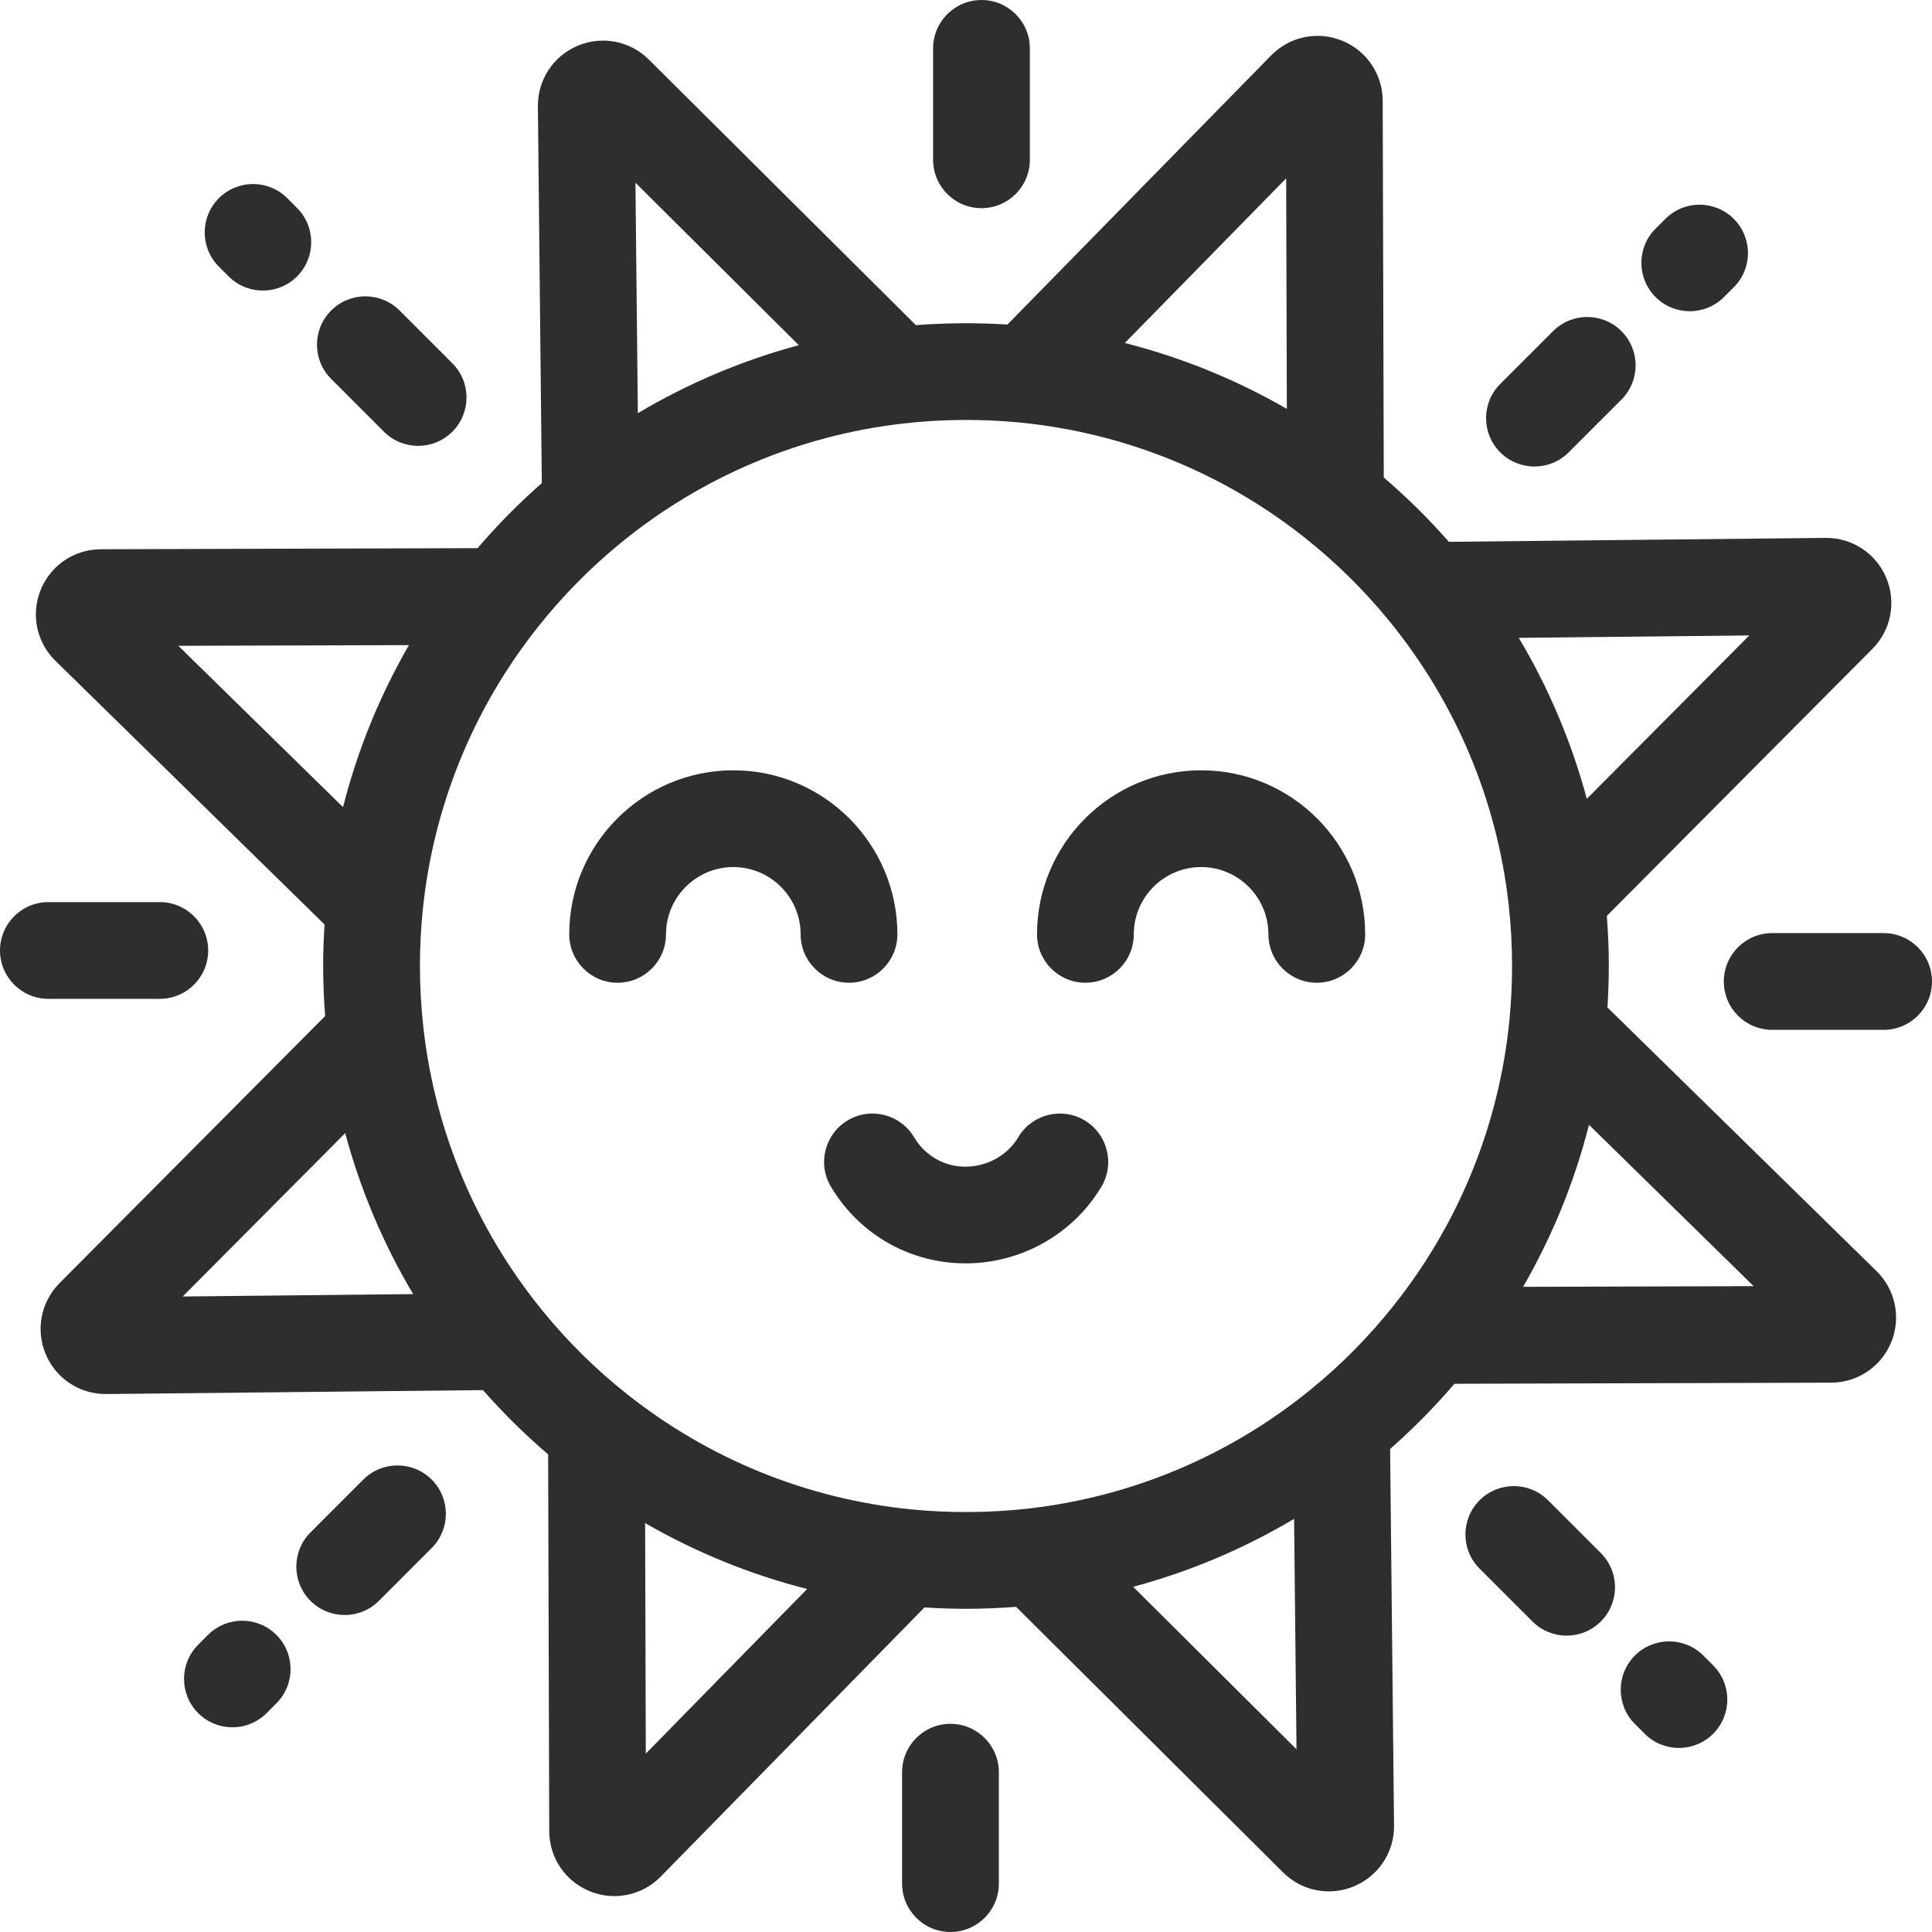
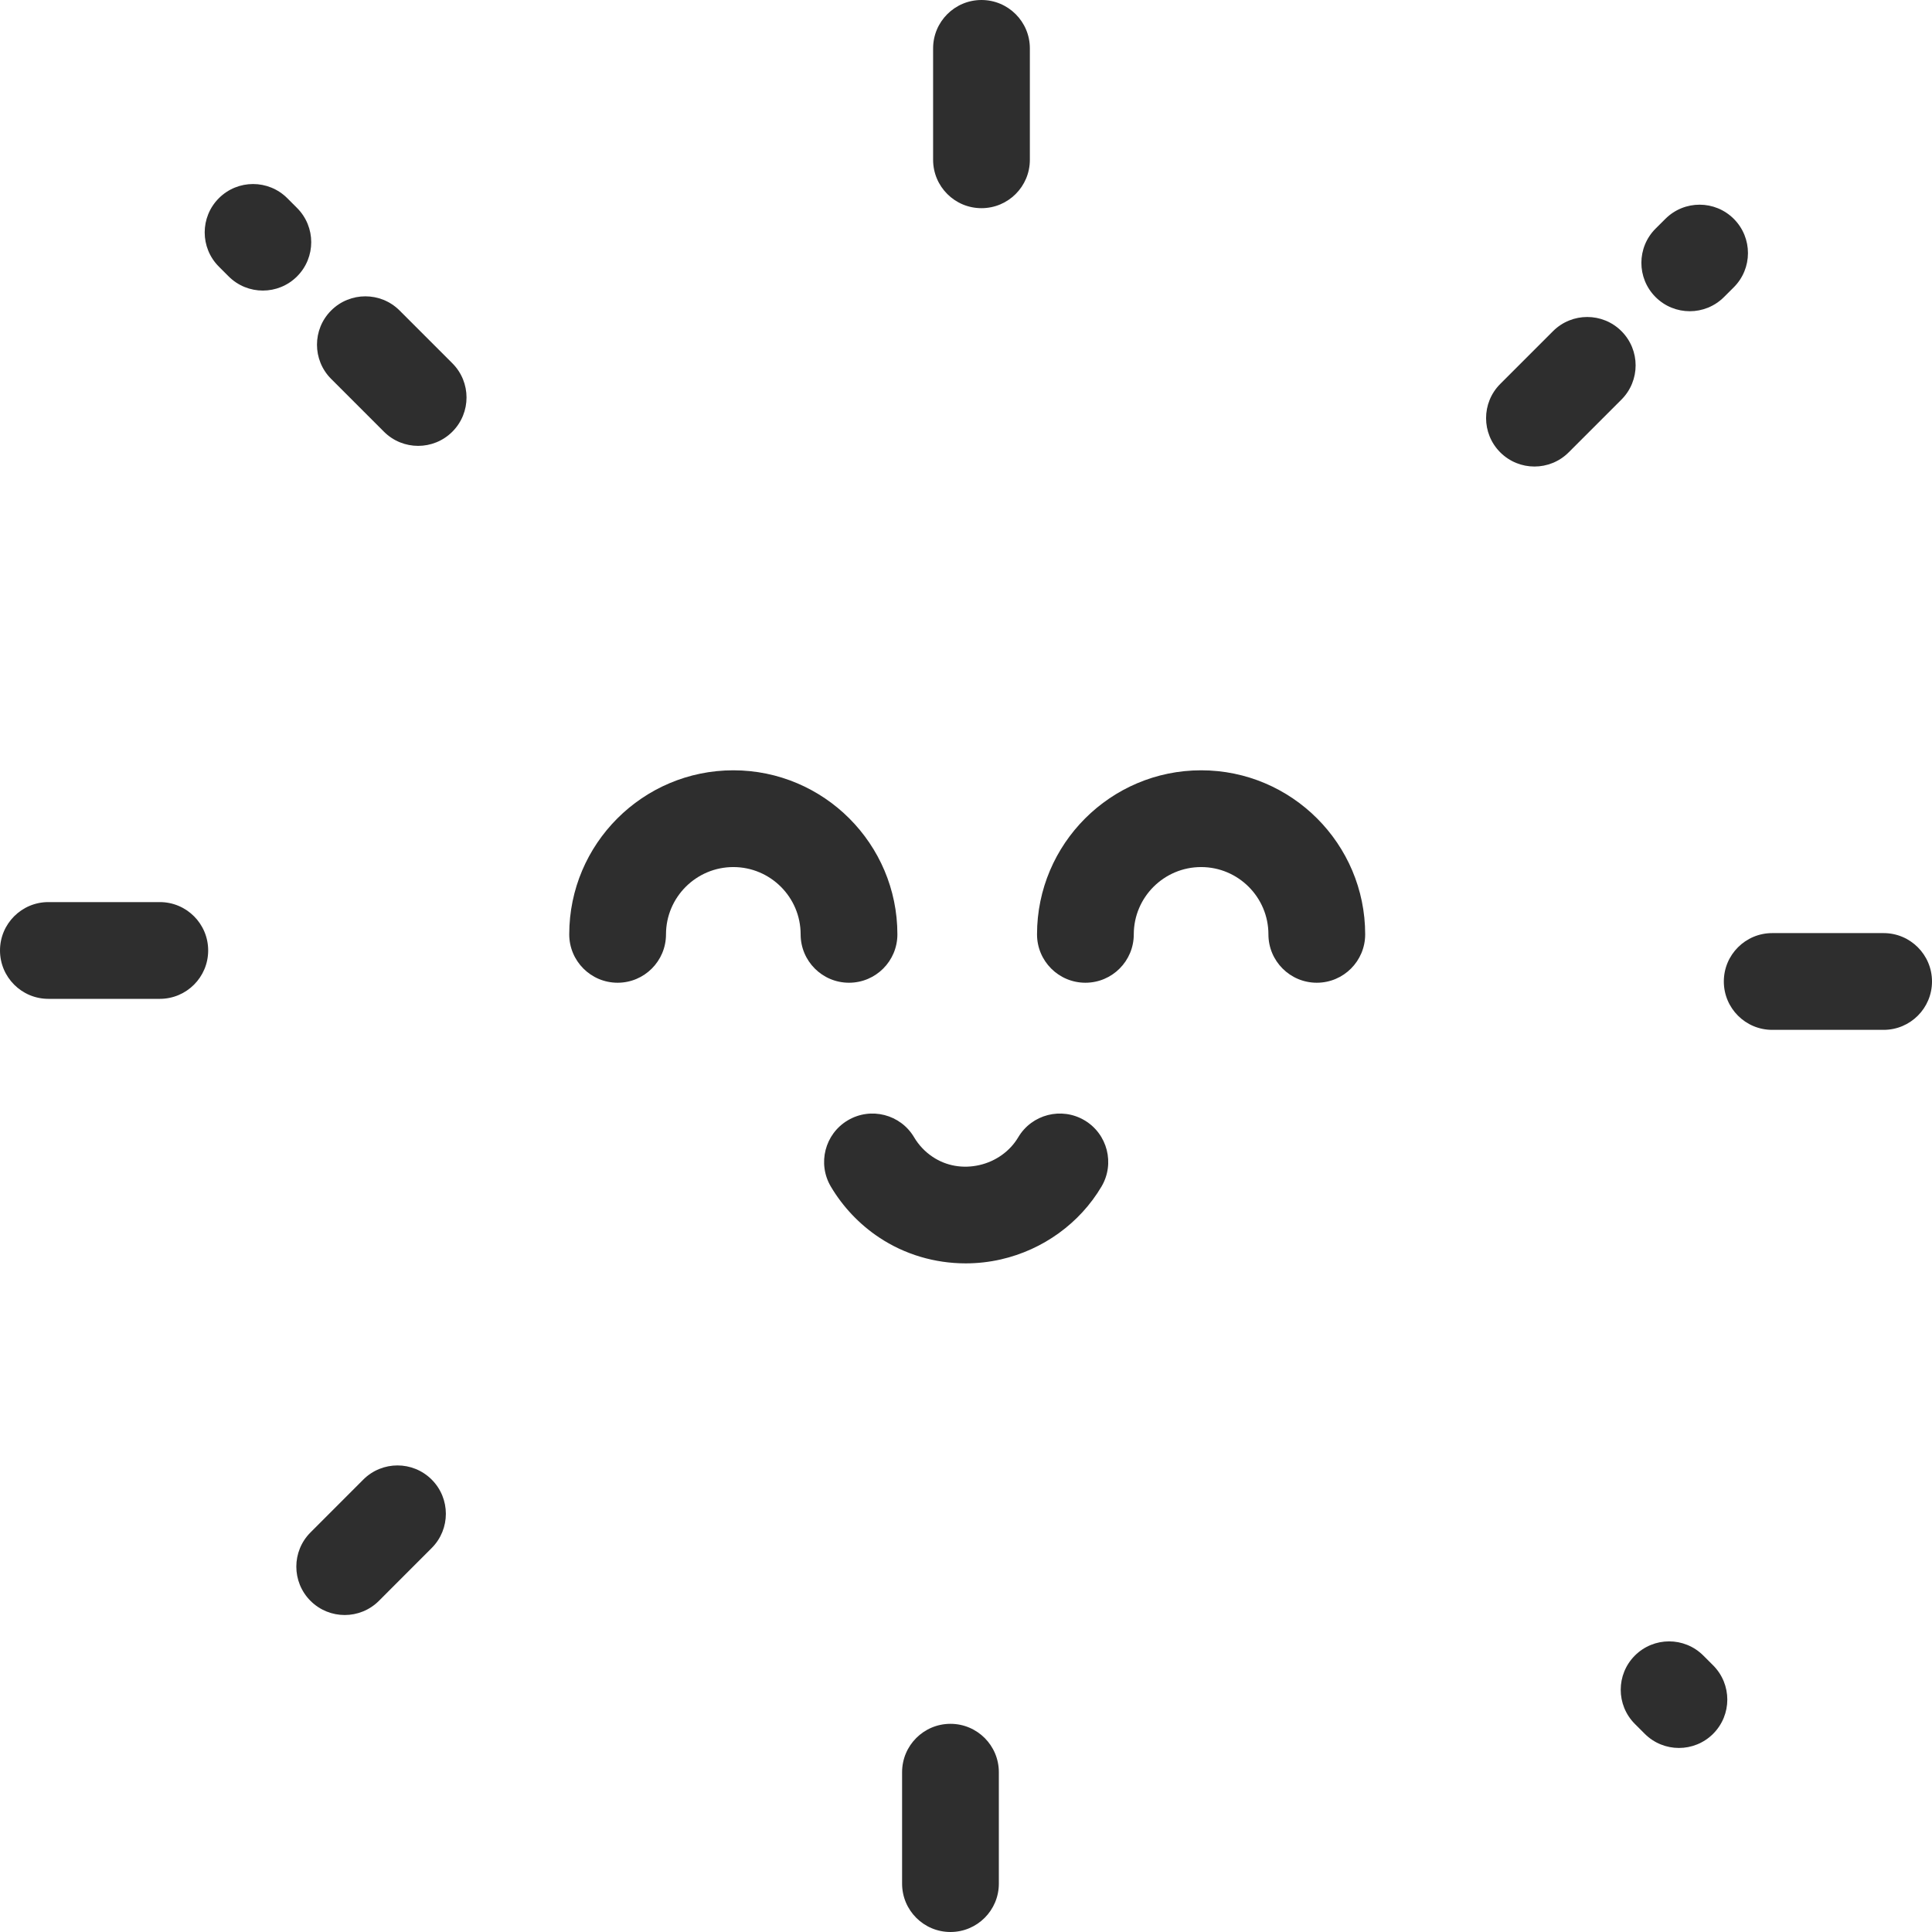
<svg xmlns="http://www.w3.org/2000/svg" version="1.1" id="Layer_1" x="0px" y="0px" viewBox="0 0 512 512" style="enable-background:new 0 0 512 512;" xml:space="preserve" width="300" height="300">
  <g width="100%" height="100%" transform="matrix(1,0,0,1,0,0)">
    <g>
      <g>
-         <path d="M497.302,336.858l-71.313-69.873c0.232-3.655,0.363-7.33,0.363-10.986c0-4.434-0.186-8.876-0.526-13.278l70.371-70.757&#10;&#09;&#09;&#09;c4.957-4.98,6.396-12.381,3.669-18.859c-2.708-6.43-8.938-10.56-15.915-10.56c-0.055,0-0.112,0-0.168,0.001l-99.813,1.041&#10;&#09;&#09;&#09;c-5.33-6.072-11.104-11.776-17.256-17.042l-0.287-99.841c-0.023-7.029-4.248-13.279-10.765-15.924&#10;&#09;&#09;&#09;c-6.514-2.644-13.901-1.101-18.804,3.913l-69.875,71.314c-8.062-0.509-16.224-0.456-24.261,0.163l-70.759-70.37&#10;&#09;&#09;&#09;c-4.982-4.962-12.388-6.403-18.866-3.676c-6.479,2.728-10.62,9.034-10.552,16.074l1.041,99.824&#10;&#09;&#09;&#09;c-6.094,5.357-11.79,11.129-17.021,17.244l-99.86,0.291c-7.031,0.023-13.281,4.249-15.925,10.766&#10;&#09;&#09;&#09;c-2.644,6.514-1.103,13.901,3.913,18.803l71.313,69.873c-0.232,3.658-0.363,7.336-0.363,10.999c0,4.425,0.185,8.865,0.524,13.266&#10;&#09;&#09;&#09;l-70.372,70.757c-4.959,4.984-6.402,12.388-3.673,18.865c2.707,6.426,8.932,10.553,15.906,10.553c0.055,0,0.112,0,0.167-0.001&#10;&#09;&#09;&#09;l99.808-1.041c5.348,6.087,11.125,11.789,17.261,17.035l0.29,99.849c0.023,7.025,4.242,13.275,10.749,15.921&#10;&#09;&#09;&#09;c2.119,0.863,4.332,1.282,6.522,1.282c4.535,0,8.975-1.798,12.297-5.182l69.874-71.313c3.658,0.232,7.336,0.363,10.999,0.363&#10;&#09;&#09;&#09;c4.427,0,8.87-0.185,13.278-0.524l70.745,70.369c3.307,3.292,7.681,5.035,12.144,5.035c2.258,0,4.539-0.446,6.714-1.363&#10;&#09;&#09;&#09;c6.484-2.731,10.629-9.04,10.561-16.084l-1.04-99.795c6.087-5.348,11.794-11.13,17.047-17.274l99.834-0.291&#10;&#09;&#09;&#09;c7.025-0.023,13.275-4.241,15.923-10.747C503.851,349.173,502.324,341.788,497.302,336.858z M340.845,47.265l0.178,61.09&#10;&#09;&#09;&#09;c-13.451-7.763-27.883-13.631-42.933-17.455L340.845,47.265z M211.695,91.479c-14.978,4.021-29.317,10.077-42.659,18.018&#10;&#09;&#09;&#09;l-0.637-61.076L211.695,91.479z M47.265,171.142l61.106-0.178c-7.77,13.453-13.642,27.885-17.469,42.934L47.265,171.142z&#10;&#09;&#09;&#09; M48.419,343.586l43.059-43.294c4.019,14.976,10.074,29.317,18.011,42.659L48.419,343.586z M171.141,464.735l-0.177-61.106&#10;&#09;&#09;&#09;c13.452,7.77,27.885,13.642,42.934,17.469L171.141,464.735z M300.3,420.521c14.973-4.021,29.309-10.075,42.65-18.011l0.636,61.067&#10;&#09;&#09;&#09;L300.3,420.521z M399.982,270.665c-2.776,27.559-13.361,53.586-30.626,75.286c-6.468,8.158-13.849,15.639-21.945,22.238&#10;&#09;&#09;&#09;c-21.434,17.493-47.237,28.404-74.629,31.561c-0.063,0.006-0.127,0.014-0.19,0.022c-10.277,1.176-20.969,1.245-31.271,0.212&#10;&#09;&#09;&#09;c-27.548-2.774-53.575-13.365-75.287-30.639c-8.091-6.414-15.519-13.735-22.086-21.768c-0.122-0.155-0.241-0.31-0.369-0.459&#10;&#09;&#09;&#09;c-17.355-21.374-28.187-47.069-31.328-74.347c-0.006-0.064-0.013-0.128-0.021-0.191c-0.624-5.448-0.942-11.026-0.942-16.578&#10;&#09;&#09;&#09;c0-4.905,0.246-9.847,0.731-14.678c2.775-27.546,13.364-53.573,30.639-75.287c6.43-8.115,13.806-15.587,21.922-22.214&#10;&#09;&#09;&#09;c21.428-17.498,47.233-28.414,74.638-31.571c0.063-0.006,0.127-0.014,0.19-0.022c10.268-1.177,20.947-1.246,31.258-0.213&#10;&#09;&#09;&#09;c27.554,2.776,53.582,13.357,75.277,30.607c8.181,6.496,15.657,13.881,22.237,21.968c17.536,21.472,28.459,47.336,31.59,74.796&#10;&#09;&#09;&#09;c0,0.004,0,0.006,0.001,0.01c0.624,5.448,0.942,11.034,0.942,16.602C400.712,260.896,400.466,265.833,399.982,270.665z&#10;&#09;&#09;&#09; M463.58,168.401l-43.06,43.296c-4.022-14.979-10.08-29.321-18.021-42.66L463.58,168.401z M403.638,341.023&#10;&#09;&#09;&#09;c7.766-13.449,13.635-27.881,17.46-42.933l43.635,42.755L403.638,341.023z" fill="#2e2e2e" fill-opacity="1" data-original-color="#000000ff" stroke="none" stroke-opacity="1" />
-       </g>
+         </g>
    </g>
    <g>
      <g>
        <path d="M287.407,296.894c-6.091-3.608-13.957-1.598-17.566,4.495c-2.186,3.69-5.937,6.376-10.295,7.368&#10;&#09;&#09;&#09;c-4.378,0.997-8.766,0.233-12.372-2.171c-1.998-1.324-3.699-3.118-4.921-5.186c-3.601-6.095-11.466-8.117-17.56-4.512&#10;&#09;&#09;&#09;c-6.095,3.604-8.117,11.465-4.513,17.561c3.182,5.382,7.616,10.054,12.797,13.489c6.767,4.512,14.789,6.868,22.928,6.868&#10;&#09;&#09;&#09;c3.117,0,6.25-0.346,9.338-1.049c11.186-2.548,20.904-9.583,26.66-19.298C295.511,308.368,293.498,300.504,287.407,296.894z" fill="#2e2e2e" fill-opacity="1" data-original-color="#000000ff" stroke="none" stroke-opacity="1" />
      </g>
    </g>
    <g>
      <g>
        <path d="M194.343,204.138c-23.981,0-43.489,19.504-43.489,43.477c0,7.08,5.74,12.821,12.821,12.821&#10;&#09;&#09;&#09;c7.081,0,12.821-5.741,12.821-12.821c0-9.834,8.007-17.834,17.847-17.834c9.834,0,17.834,8,17.834,17.834&#10;&#09;&#09;&#09;c0,7.08,5.74,12.821,12.821,12.821s12.821-5.741,12.821-12.821C237.82,223.642,218.316,204.138,194.343,204.138z" fill="#2e2e2e" fill-opacity="1" data-original-color="#000000ff" stroke="none" stroke-opacity="1" />
      </g>
    </g>
    <g>
      <g>
        <path d="M318.311,204.138c-23.981,0-43.489,19.504-43.489,43.477c0,7.08,5.74,12.821,12.821,12.821&#10;&#09;&#09;&#09;c7.081,0,12.821-5.741,12.821-12.821c0-9.834,8.007-17.834,17.847-17.834c9.834,0,17.834,8,17.834,17.834&#10;&#09;&#09;&#09;c0,7.08,5.74,12.821,12.821,12.821s12.821-5.741,12.821-12.821C361.787,223.642,342.284,204.138,318.311,204.138z" fill="#2e2e2e" fill-opacity="1" data-original-color="#000000ff" stroke="none" stroke-opacity="1" />
      </g>
    </g>
    <g>
      <g>
        <path d="M260.103,0c-7.081,0-12.821,5.741-12.821,12.821v29.527c0,7.08,5.74,12.821,12.821,12.821s12.821-5.74,12.821-12.821&#10;&#09;&#09;&#09;V12.821C272.924,5.741,267.184,0,260.103,0z" fill="#2e2e2e" fill-opacity="1" data-original-color="#000000ff" stroke="none" stroke-opacity="1" />
      </g>
    </g>
    <g>
      <g>
        <path d="M42.348,239.063H12.821C5.74,239.063,0,244.805,0,251.884c0,7.08,5.74,12.821,12.821,12.821h29.527&#10;&#09;&#09;&#09;c7.081,0,12.821-5.741,12.821-12.821C55.169,244.805,49.429,239.063,42.348,239.063z" fill="#2e2e2e" fill-opacity="1" data-original-color="#000000ff" stroke="none" stroke-opacity="1" />
      </g>
    </g>
    <g>
      <g>
        <path d="M251.884,456.831c-7.081,0-12.821,5.74-12.821,12.821v29.527c0,7.08,5.74,12.821,12.821,12.821&#10;&#09;&#09;&#09;s12.821-5.741,12.821-12.821v-29.527C264.706,462.572,258.966,456.831,251.884,456.831z" fill="#2e2e2e" fill-opacity="1" data-original-color="#000000ff" stroke="none" stroke-opacity="1" />
      </g>
    </g>
    <g>
      <g>
-         <path d="M424.237,411.567l-14.001-13.988c-5.009-5.007-13.128-5.001-18.132,0.008c-5.004,5.009-5.002,13.128,0.008,18.133&#10;&#09;&#09;&#09;l14.001,13.988c2.504,2.501,5.782,3.751,9.062,3.751c3.283,0,6.567-1.254,9.07-3.759&#10;&#09;&#09;&#09;C429.248,424.69,429.246,416.572,424.237,411.567z" fill="#2e2e2e" fill-opacity="1" data-original-color="#000000ff" stroke="none" stroke-opacity="1" />
-       </g>
+         </g>
    </g>
    <g>
      <g>
        <path d="M429.702,87.758c-5.007-5.005-13.125-5.005-18.133,0l-13.988,13.988c-5.007,5.007-5.007,13.125,0,18.133&#10;&#09;&#09;&#09;c2.504,2.503,5.785,3.755,9.066,3.755c3.281,0,6.564-1.253,9.067-3.755l13.988-13.988&#10;&#09;&#09;&#09;C434.709,100.885,434.709,92.766,429.702,87.758z" fill="#2e2e2e" fill-opacity="1" data-original-color="#000000ff" stroke="none" stroke-opacity="1" />
      </g>
    </g>
    <g>
      <g>
        <path d="M119.879,96.271l-13.988-13.988c-5.007-5.004-13.125-5.005-18.132,0c-5.007,5.007-5.008,13.125,0,18.133l13.988,13.988&#10;&#09;&#09;&#09;c2.503,2.504,5.784,3.755,9.066,3.755c3.281,0,6.563-1.253,9.066-3.755C124.886,109.398,124.887,101.279,119.879,96.271z" fill="#2e2e2e" fill-opacity="1" data-original-color="#000000ff" stroke="none" stroke-opacity="1" />
      </g>
    </g>
    <g>
      <g>
        <path d="M114.401,392.104c-5.009-5.005-13.126-5-18.132,0.008l-13.988,14.001c-5.004,5.009-5.002,13.128,0.008,18.133&#10;&#09;&#09;&#09;c2.504,2.501,5.782,3.751,9.062,3.751c3.284,0,6.567-1.254,9.07-3.759l13.988-14.001&#10;&#09;&#09;&#09;C119.412,405.228,119.41,397.11,114.401,392.104z" fill="#2e2e2e" fill-opacity="1" data-original-color="#000000ff" stroke="none" stroke-opacity="1" />
      </g>
    </g>
    <g>
      <g>
        <path d="M499.179,247.282h-29.527c-7.081,0-12.821,5.741-12.821,12.821s5.74,12.821,12.821,12.821h29.527&#10;&#09;&#09;&#09;c7.081,0,12.821-5.741,12.821-12.821S506.26,247.282,499.179,247.282z" fill="#2e2e2e" fill-opacity="1" data-original-color="#000000ff" stroke="none" stroke-opacity="1" />
      </g>
    </g>
    <g>
      <g>
        <path d="M78.723,55.114l-2.59-2.59c-5.007-5.005-13.124-5.004-18.132,0.003c-5.007,5.008-5.005,13.125,0.001,18.133l2.59,2.59&#10;&#09;&#09;&#09;c2.503,2.503,5.784,3.754,9.065,3.754c3.282,0,6.563-1.253,9.067-3.757C83.731,68.239,83.73,60.122,78.723,55.114z" fill="#2e2e2e" fill-opacity="1" data-original-color="#000000ff" stroke="none" stroke-opacity="1" />
      </g>
    </g>
    <g>
      <g>
-         <path d="M73.225,433.241c-5.019-4.995-13.137-4.976-18.132,0.046l-2.59,2.603c-4.995,5.019-4.973,13.137,0.046,18.132&#10;&#09;&#09;&#09;c2.501,2.489,5.772,3.732,9.043,3.732c3.291,0,6.584-1.259,9.089-3.778l2.59-2.603C78.267,446.353,78.245,438.236,73.225,433.241z&#10;&#09;&#09;&#09;" fill="#2e2e2e" fill-opacity="1" data-original-color="#000000ff" stroke="none" stroke-opacity="1" />
-       </g>
+         </g>
    </g>
    <g>
      <g>
        <path d="M454,441.341l-2.603-2.603c-5.007-5.007-13.125-5.007-18.132-0.003c-5.008,5.007-5.008,13.124-0.001,18.133l2.603,2.603&#10;&#09;&#09;&#09;c2.504,2.504,5.785,3.757,9.067,3.757c3.281,0,6.562-1.253,9.065-3.754C459.006,454.468,459.006,446.351,454,441.341z" fill="#2e2e2e" fill-opacity="1" data-original-color="#000000ff" stroke="none" stroke-opacity="1" />
      </g>
    </g>
    <g>
      <g>
        <path d="M459.495,58.021c-4.995-5.018-13.113-5.037-18.132-0.041l-2.603,2.591c-5.019,4.995-5.037,13.113-0.042,18.132&#10;&#09;&#09;&#09;c2.505,2.517,5.796,3.776,9.086,3.776c3.272,0,6.544-1.245,9.045-3.735l2.603-2.591C464.472,71.157,464.49,63.039,459.495,58.021z&#10;&#09;&#09;&#09;" fill="#2e2e2e" fill-opacity="1" data-original-color="#000000ff" stroke="none" stroke-opacity="1" />
      </g>
    </g>
    <g> </g>
    <g> </g>
    <g> </g>
    <g> </g>
    <g> </g>
    <g> </g>
    <g> </g>
    <g> </g>
    <g> </g>
    <g> </g>
    <g> </g>
    <g> </g>
    <g> </g>
    <g> </g>
    <g> </g>
  </g>
</svg>